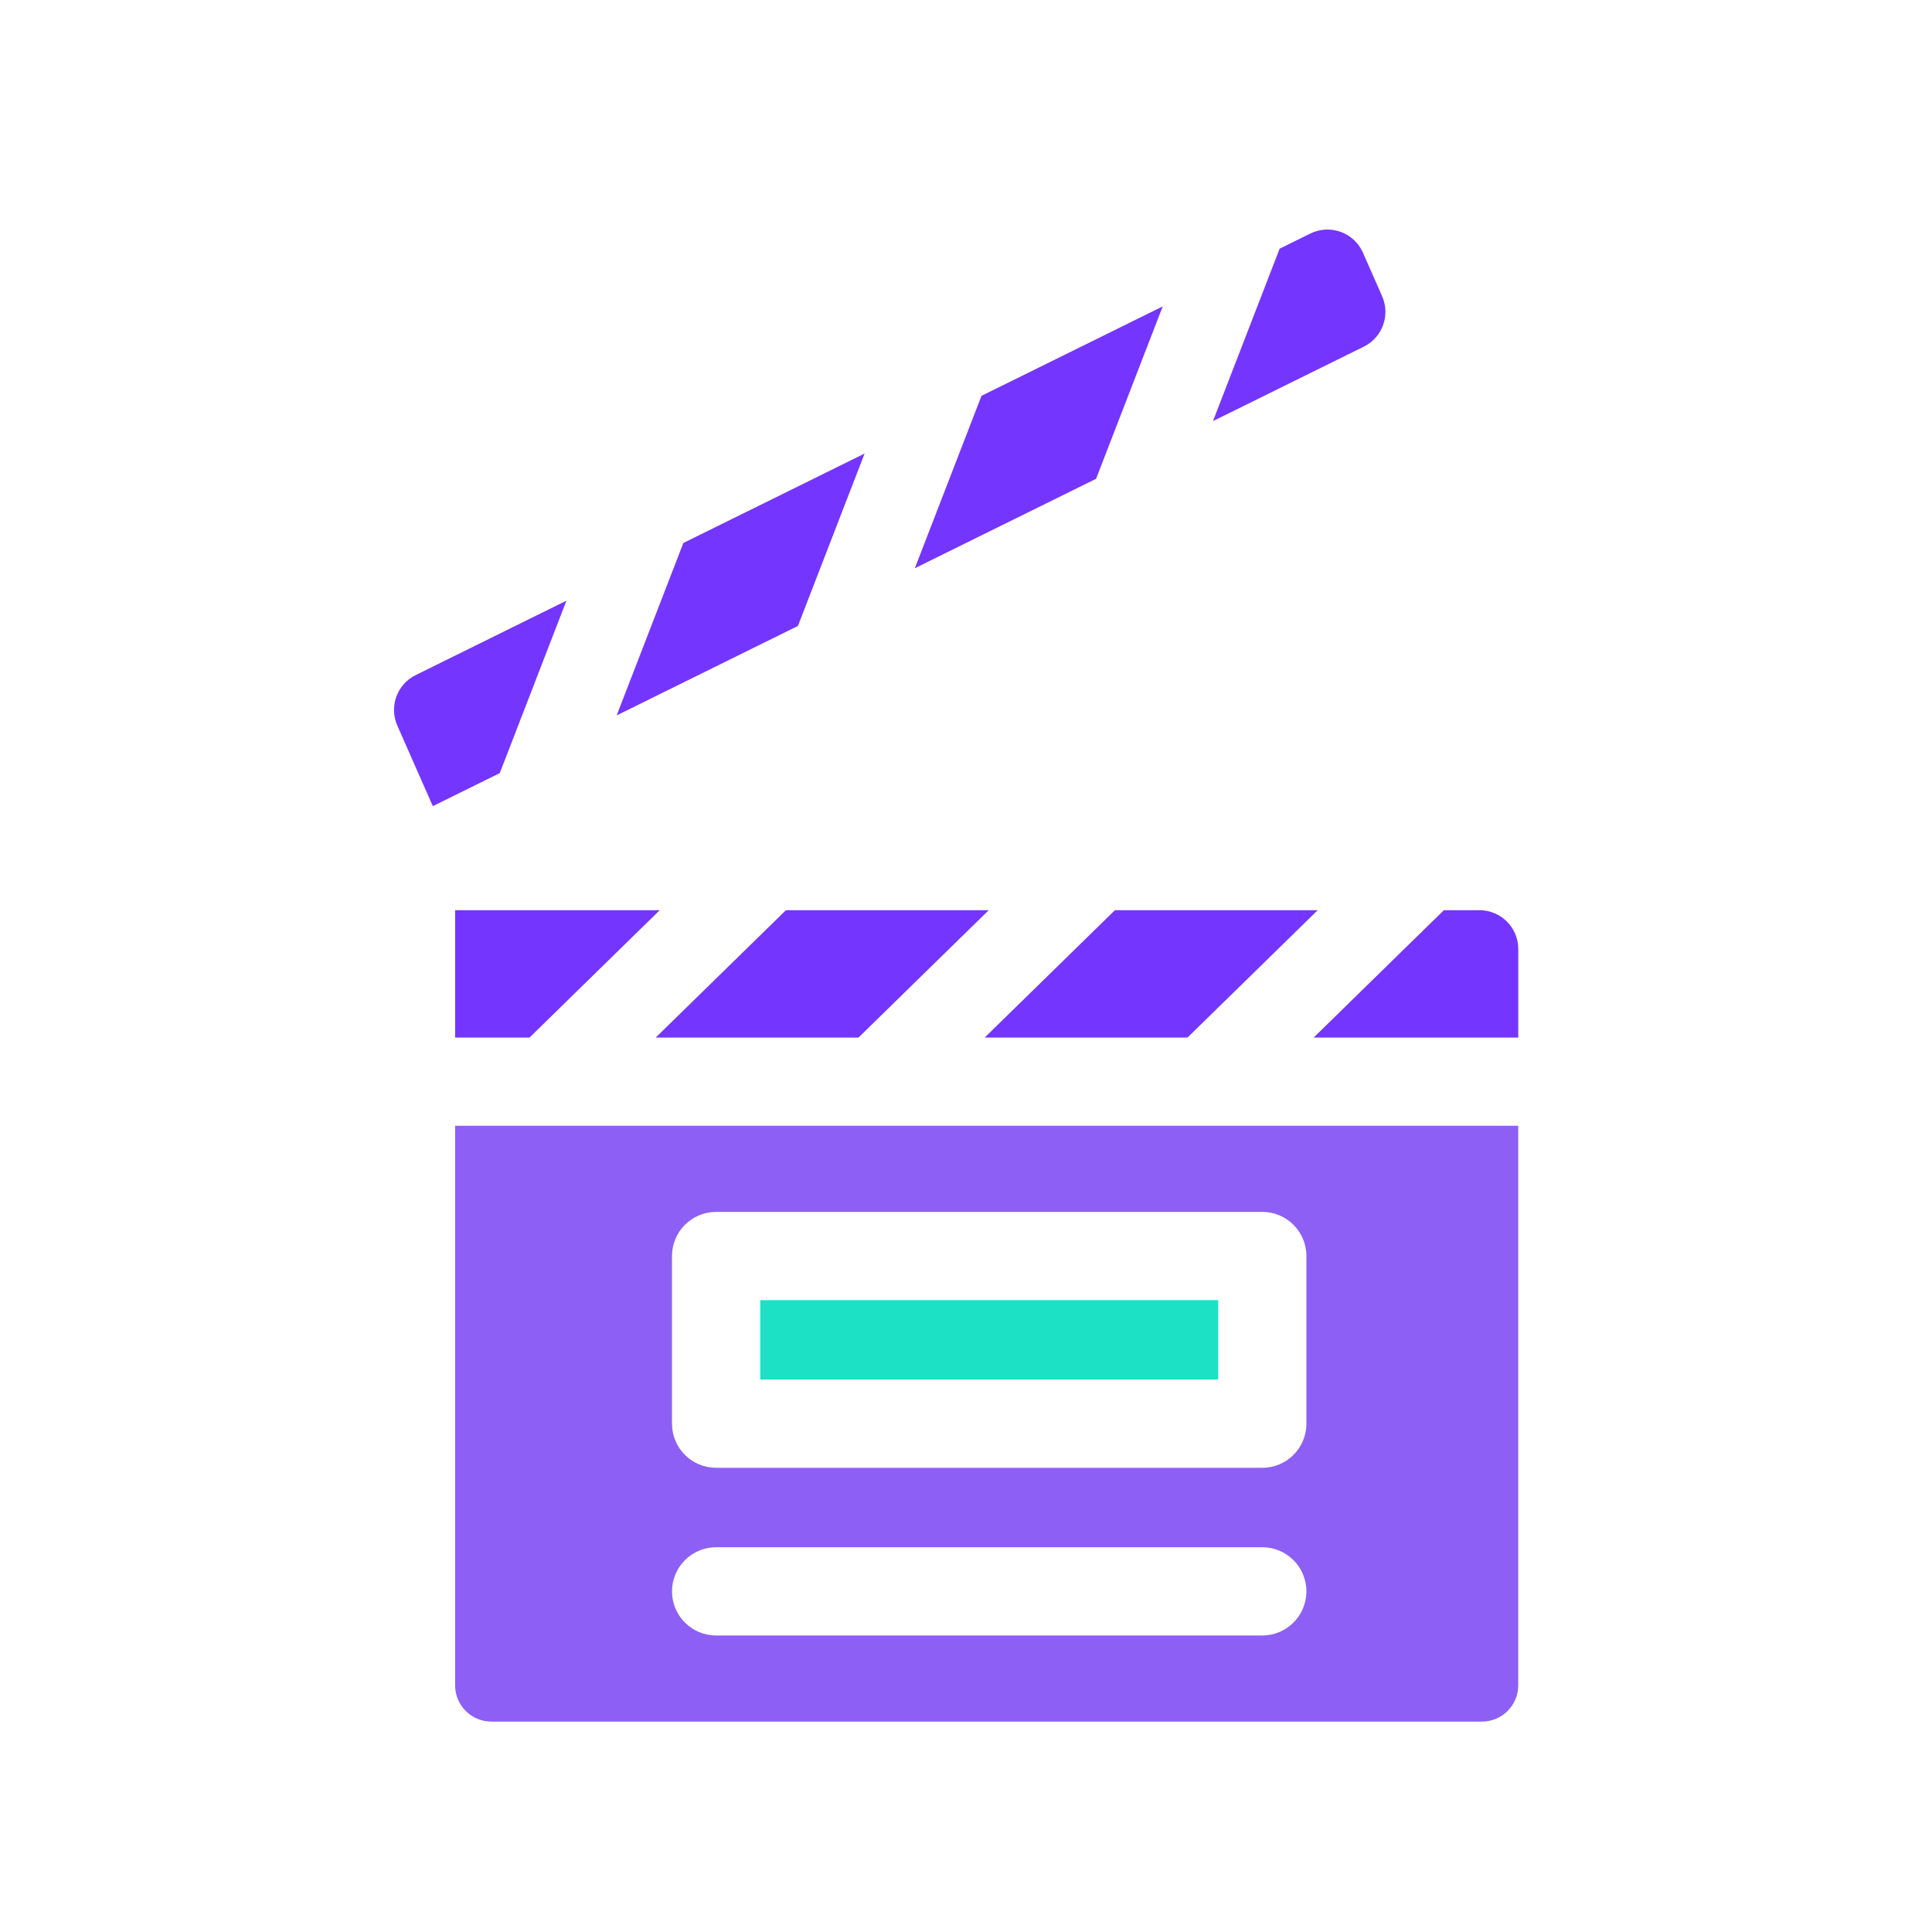
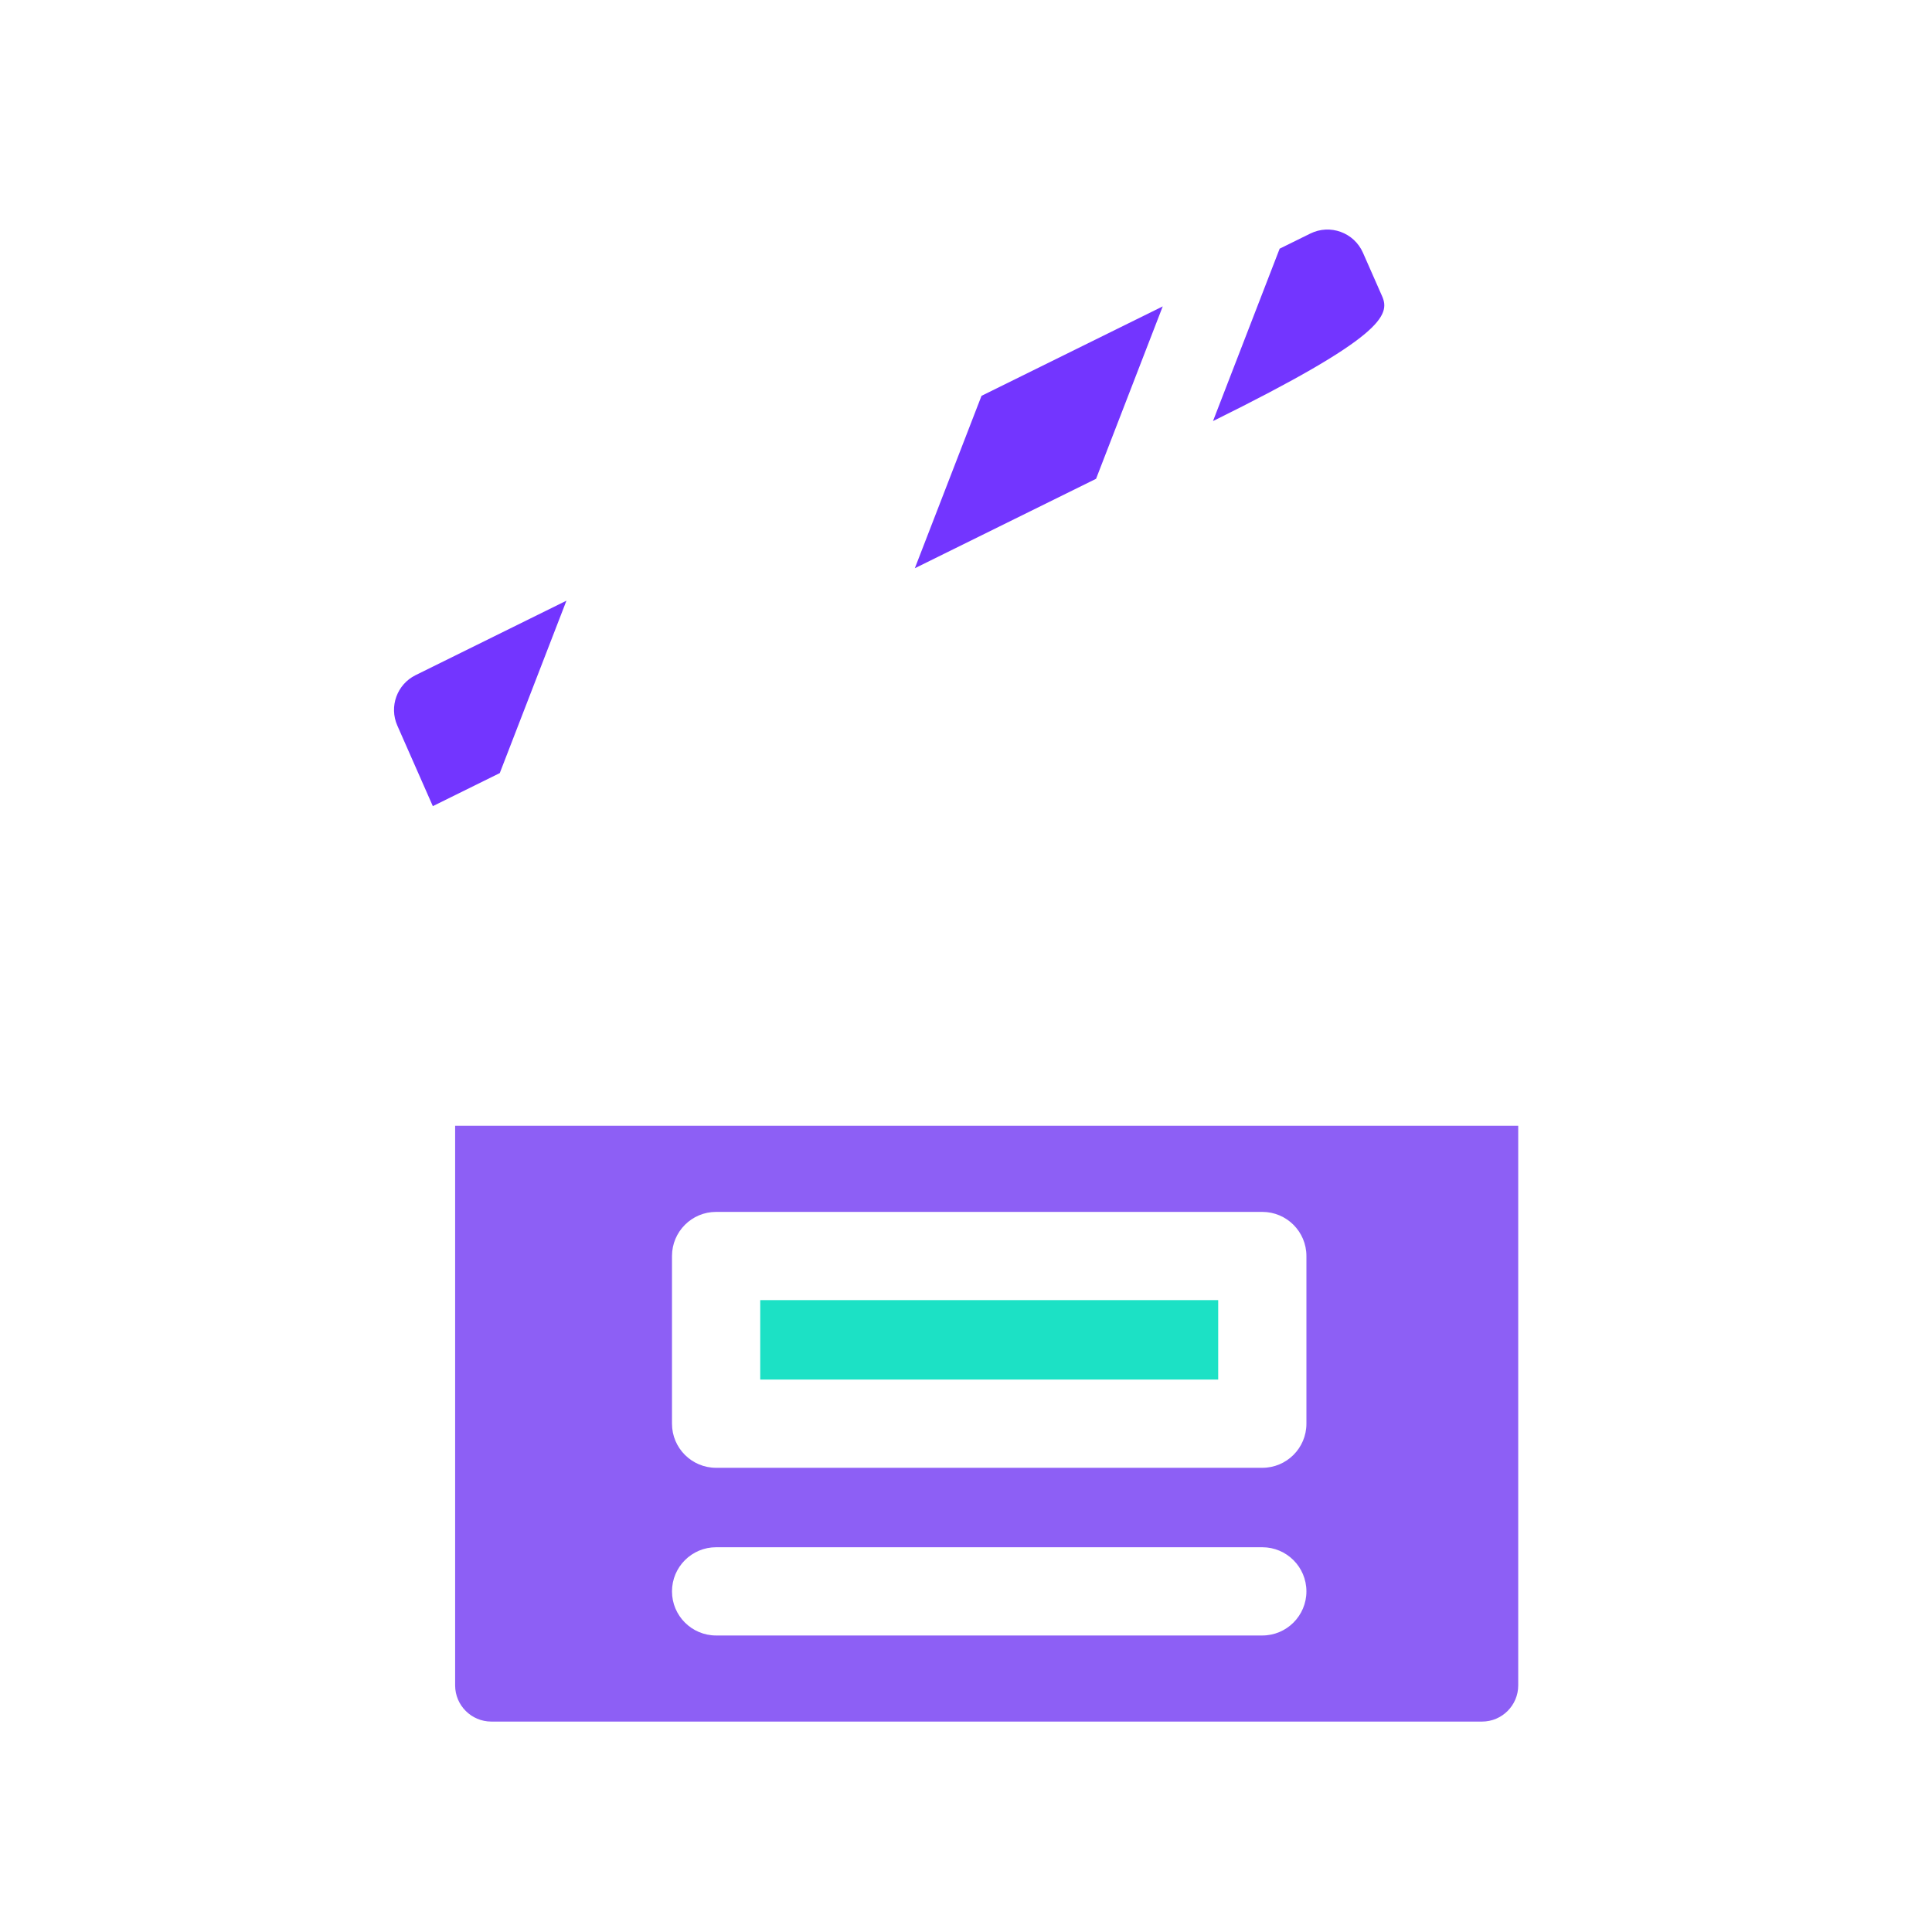
<svg xmlns="http://www.w3.org/2000/svg" width="101" height="101" viewBox="0 0 101 101" fill="none">
  <g clip-path="url(#clip0_5003_2940)">
    <path d="M23.793 88.107C23.793 89.151 24.642 90 25.686 90H77.476C78.52 90 79.369 89.151 79.369 88.107V58.853H23.793V88.107ZM35.13 65.661C35.13 64.387 36.163 63.355 37.436 63.355H65.99C67.263 63.355 68.296 64.387 68.296 65.661V74.427C68.296 75.701 67.263 76.733 65.99 76.733H37.436C36.163 76.733 35.13 75.701 35.13 74.427V65.661ZM37.436 80.886H65.99C67.263 80.886 68.296 81.919 68.296 83.193C68.296 84.466 67.263 85.499 65.99 85.499H37.436C36.163 85.499 35.13 84.466 35.13 83.193C35.13 81.919 36.162 80.886 37.436 80.886Z" fill="#8D5FF5" />
-     <path d="M44.879 54.242L51.688 47.583H41.086L34.278 54.242H44.879Z" fill="#7335FF" />
-     <path d="M51.476 54.242H62.078L68.885 47.583H58.285L51.476 54.242Z" fill="#7335FF" />
-     <path d="M79.371 54.242V49.61C79.371 48.49 78.463 47.583 77.344 47.583H75.482L68.674 54.242H79.371Z" fill="#7335FF" />
-     <path d="M23.793 54.242H27.681L34.489 47.583H23.793V54.242Z" fill="#7335FF" />
-     <path d="M66.897 13L63.412 22.013L71.296 18.122C72.269 17.642 72.692 16.48 72.254 15.487L71.251 13.21C70.785 12.154 69.534 11.699 68.499 12.21L66.897 13Z" fill="#7335FF" />
+     <path d="M66.897 13L63.412 22.013C72.269 17.642 72.692 16.48 72.254 15.487L71.251 13.21C70.785 12.154 69.534 11.699 68.499 12.21L66.897 13Z" fill="#7335FF" />
    <path d="M26.127 40.415L29.612 31.402L21.728 35.294C20.755 35.775 20.333 36.935 20.77 37.929L22.627 42.143L26.127 40.415Z" fill="#7335FF" />
-     <path d="M41.713 32.723L45.199 23.71L35.724 28.386L32.239 37.399L41.713 32.723Z" fill="#7335FF" />
    <path d="M57.3 25.03L60.785 16.017L51.311 20.693L47.825 29.706L57.3 25.03Z" fill="#7335FF" />
    <path d="M39.743 67.967H63.684V72.12H39.743V67.967Z" fill="#1CE1C5" />
  </g>
  <defs>
    <clipPath id="clip0_5003_2940">
      <rect width="78" height="78" fill="white" transform="translate(11 12)" />
    </clipPath>
  </defs>
</svg>